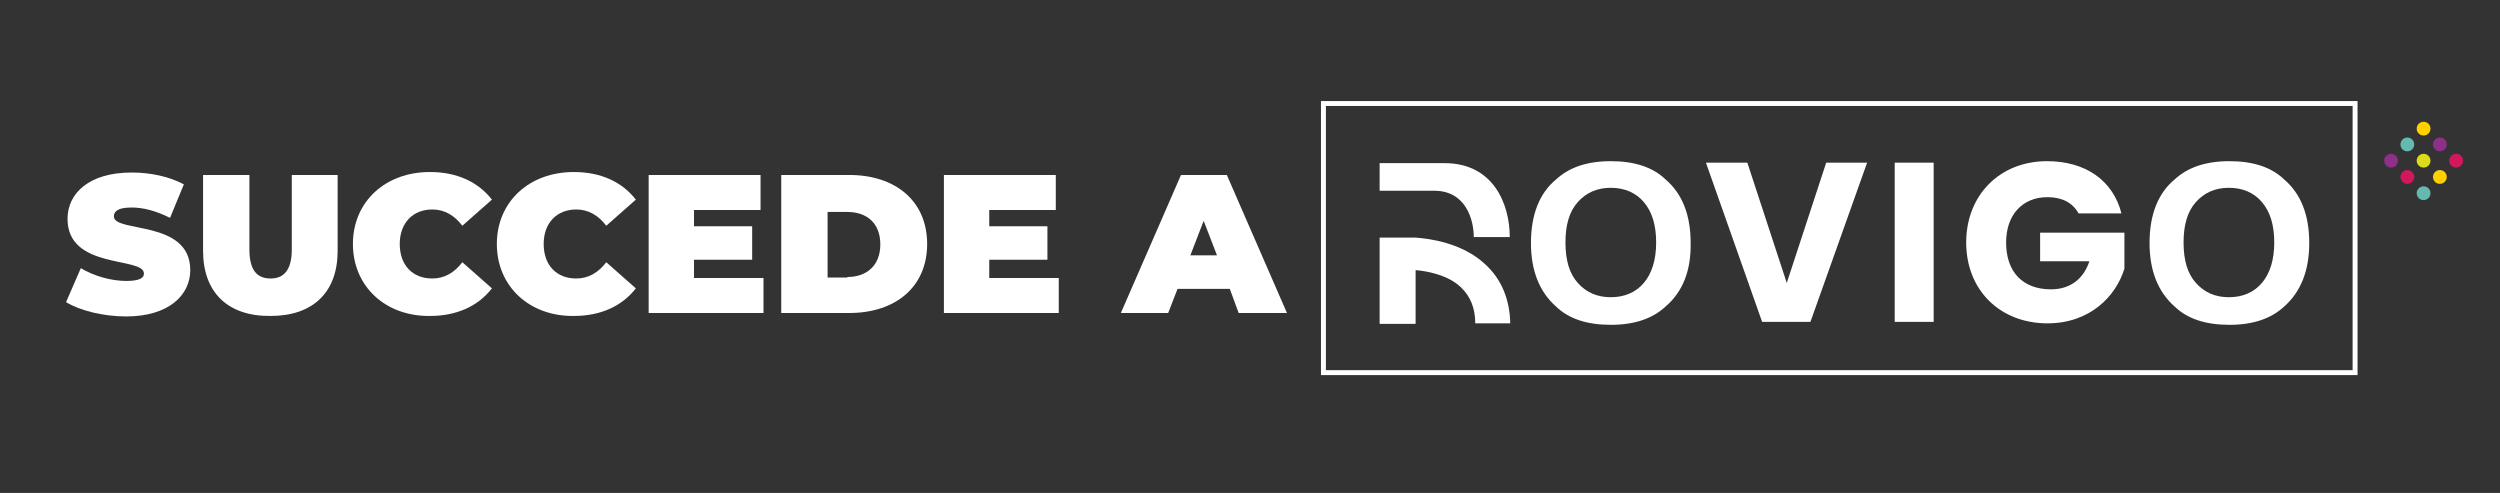
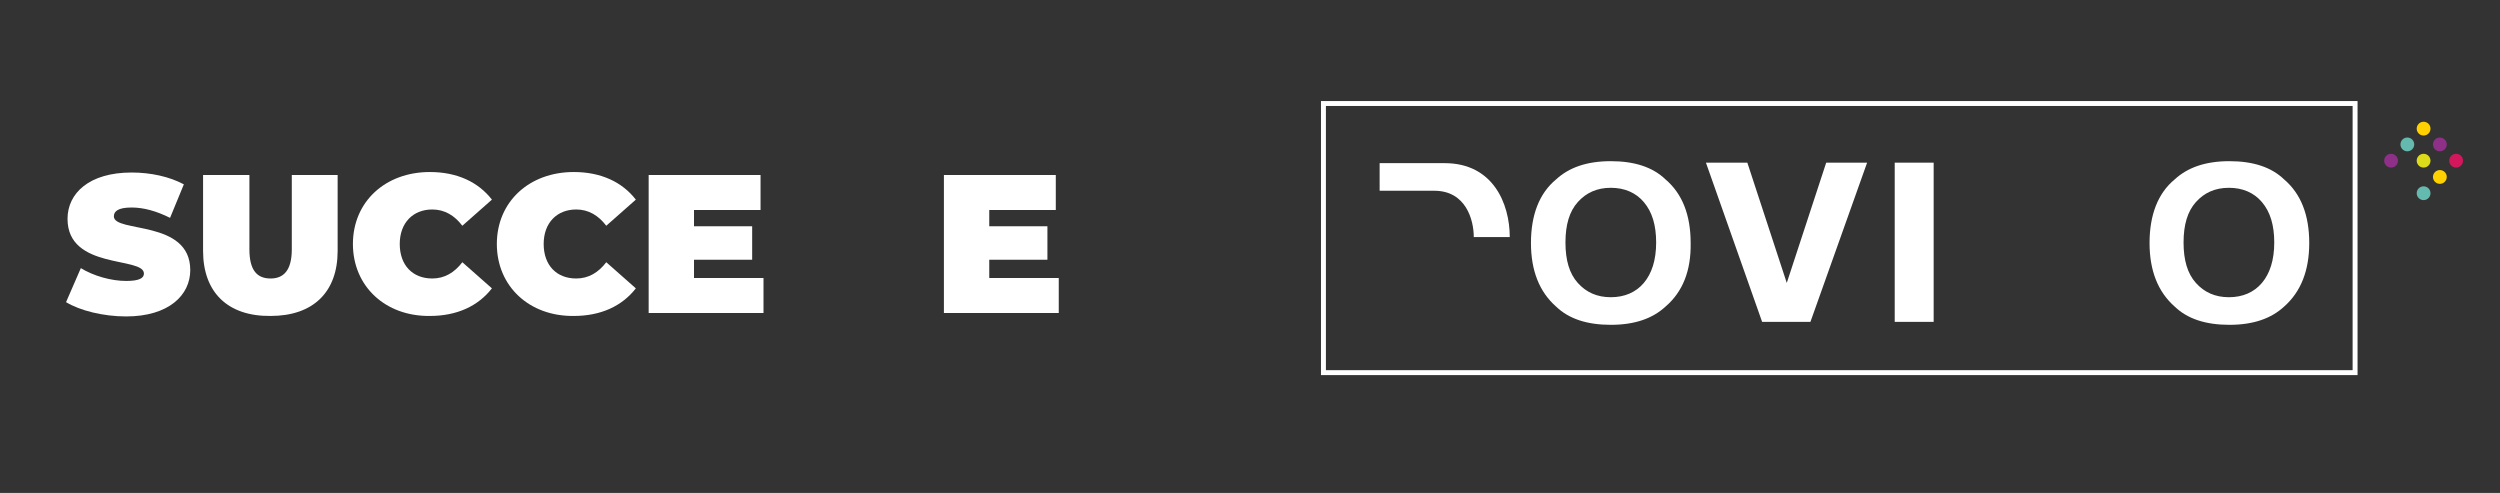
<svg xmlns="http://www.w3.org/2000/svg" id="Livello_1" x="0px" y="0px" viewBox="0 0 507.2 100" style="enable-background:new 0 0 507.2 100;" xml:space="preserve">
  <rect x="0" y="0" width="507.2" height="100" fill="#333333" stroke="none" />
  <style type="text/css">	.st0{fill:#FFFFFF;}	.st1{fill:#FFD100;}	.st2{fill:#8E3088;}	.st3{fill:#D3175C;}	.st4{fill:#65BAAF;}	.st5{fill:#DDDC1A;}</style>
  <g>
    <path class="st0" d="M478.3,76.1H268V20.5h210.3V76.1z M269,75.1h208.3V21.5H269V75.1z" />
  </g>
  <g>
    <g>
      <g>
        <path class="st0" d="M370.5,33h8.3l-11.5,32.3h-9.8L346.1,33h8.4l8,24.4L370.5,33z" />
      </g>
      <g>
        <path class="st0" d="M384.4,33h7.9v32.3h-7.9V33z" />
      </g>
      <g>
-         <path class="st0" d="M430.4,43.3h-8.7c-1.2-2.2-3.4-3.3-6.3-3.3c-5.1,0-8.4,3.6-8.4,9.2c0,6,3.4,9.5,9.1,9.5    c3.9,0,6.6-2.1,7.8-5.7h-10v-5.8H431v7.3c-1.7,5.6-7,11.1-15.6,11.1c-9.7,0-16.5-6.8-16.5-16.4s6.8-16.5,16.4-16.5    C423.1,32.7,428.7,36.6,430.4,43.3z" />
-       </g>
+         </g>
      <g>
        <path class="st0" d="M463.4,62.2c-2.6,2.4-6.2,3.7-11.1,3.7c-4.8,0-8.5-1.2-11.1-3.7c-3.4-3-5.1-7.3-5.1-12.9    c0-5.7,1.7-10.1,5.1-12.9c2.6-2.4,6.2-3.7,11.1-3.7c4.8,0,8.5,1.2,11.1,3.7c3.4,2.9,5.1,7.2,5.1,12.9    C468.5,54.9,466.8,59.2,463.4,62.2z M458.9,57.4c1.6-1.9,2.5-4.6,2.5-8.2c0-3.5-0.8-6.2-2.5-8.2c-1.6-1.9-3.9-2.9-6.7-2.9    s-5,1-6.7,2.9s-2.5,4.6-2.5,8.2s0.8,6.3,2.5,8.2s3.9,2.9,6.7,2.9S457.3,59.3,458.9,57.4z" />
      </g>
      <g>
        <path class="st0" d="M337.9,62.2c-2.6,2.4-6.2,3.7-11.1,3.7c-4.8,0-8.5-1.2-11.1-3.7c-3.4-3-5.1-7.3-5.1-12.9    c0-5.7,1.7-10.1,5.1-12.9c2.6-2.4,6.2-3.7,11.1-3.7c4.8,0,8.5,1.2,11.1,3.7c3.4,2.9,5.1,7.2,5.1,12.9    C343.1,54.9,341.4,59.2,337.9,62.2z M333.5,57.4c1.6-1.9,2.5-4.6,2.5-8.2c0-3.5-0.8-6.2-2.5-8.2c-1.6-1.9-3.9-2.9-6.7-2.9    s-5,1-6.7,2.9s-2.5,4.6-2.5,8.2s0.8,6.3,2.5,8.2s3.9,2.9,6.7,2.9S331.9,59.3,333.5,57.4z" />
      </g>
      <g>
        <g>
-           <path class="st0" d="M301.3,53.6c-4.6-4.3-11.2-5.2-14.2-5.4h-1.6h-5.6v17.5h7.3V54.8c2.2,0.2,6.5,0.9,9.2,3.5     c1.9,1.8,2.9,4.2,2.9,7.3h7.1C306.3,60.7,304.6,56.6,301.3,53.6z" />
-         </g>
+           </g>
        <g>
          <path class="st0" d="M289.2,38.7h1.8c6.4,0,8,5.9,8,9.4h7.3l0,0c0-6.8-3.4-15-13.2-15h-13.2v5.6h7.3     C287.2,38.7,289.2,38.7,289.2,38.7z" />
        </g>
      </g>
    </g>
  </g>
  <g>
    <g>
      <path class="st0" d="M13.4,61.3l3-6.9C19,56,22.6,57,25.6,57c2.7,0,3.6-0.6,3.6-1.5c0-3.5-15.5-0.7-15.5-11.1   c0-5.2,4.4-9.4,13-9.4c3.8,0,7.6,0.8,10.6,2.4l-2.8,6.8c-2.8-1.4-5.4-2.1-7.8-2.1c-2.8,0-3.6,0.8-3.6,1.8   c0,3.4,15.5,0.6,15.5,10.9c0,5.1-4.4,9.4-13,9.4C20.9,64.2,16.2,63,13.4,61.3z" />
    </g>
    <g>
      <path class="st0" d="M41.2,50.9V35.5h9.4v15.1c0,4.3,1.6,5.9,4.3,5.9c2.6,0,4.3-1.6,4.3-5.9V35.5h9.3v15.4c0,8.4-5,13.2-13.6,13.2   C46.2,64.2,41.2,59.3,41.2,50.9z" />
    </g>
    <g>
      <path class="st0" d="M71.6,49.5c0-8.6,6.6-14.6,15.6-14.6c5.5,0,9.8,2,12.6,5.6l-6,5.3c-1.6-2.1-3.6-3.3-6.1-3.3   c-3.9,0-6.6,2.7-6.6,7s2.6,7,6.6,7c2.5,0,4.5-1.2,6.1-3.3l6,5.3c-2.8,3.6-7.1,5.6-12.6,5.6C78.2,64.2,71.6,58.1,71.6,49.5z" />
    </g>
    <g>
      <path class="st0" d="M100.8,49.5c0-8.6,6.6-14.6,15.6-14.6c5.5,0,9.8,2,12.6,5.6l-6,5.3c-1.6-2.1-3.6-3.3-6.1-3.3   c-3.9,0-6.6,2.7-6.6,7s2.6,7,6.6,7c2.5,0,4.5-1.2,6.1-3.3l6,5.3c-2.8,3.6-7.1,5.6-12.6,5.6C107.4,64.2,100.8,58.1,100.8,49.5z" />
    </g>
    <g>
      <path class="st0" d="M154.9,56.4v7.1h-23.3v-28h22.7v7.1h-13.5v3.3h11.8v6.8h-11.8v3.7C140.8,56.4,154.9,56.4,154.9,56.4z" />
    </g>
    <g>
-       <path class="st0" d="M158.5,35.5h13.8c9.4,0,15.8,5.3,15.8,14s-6.4,14-15.8,14h-13.8V35.5z M171.9,56.2c4,0,6.7-2.4,6.7-6.6   c0-4.3-2.7-6.6-6.7-6.6h-4v13.3h4V56.2z" />
-     </g>
+       </g>
    <g>
      <path class="st0" d="M214.8,56.4v7.1h-23.3v-28h22.7v7.1h-13.5v3.3h11.8v6.8h-11.8v3.7C200.7,56.4,214.8,56.4,214.8,56.4z" />
    </g>
    <g>
-       <path class="st0" d="M249.5,58.6h-10.6l-1.9,4.9h-9.6l12.2-28h9.3l12.2,28h-9.8L249.5,58.6z M246.9,51.8l-2.7-7l-2.7,7H246.9z" />
-     </g>
+       </g>
  </g>
  <circle class="st1" cx="491.7" cy="26.1" r="1.4" />
  <circle class="st2" cx="495" cy="29.3" r="1.4" />
  <circle class="st3" cx="498.3" cy="32.6" r="1.4" />
  <circle class="st4" cx="488.4" cy="29.3" r="1.4" />
  <circle class="st5" cx="491.7" cy="32.6" r="1.4" />
  <circle class="st1" cx="495" cy="35.9" r="1.4" />
  <circle class="st2" cx="485.1" cy="32.6" r="1.4" />
-   <circle class="st3" cx="488.4" cy="35.9" r="1.4" />
  <circle class="st4" cx="491.7" cy="39.2" r="1.4" />
</svg>